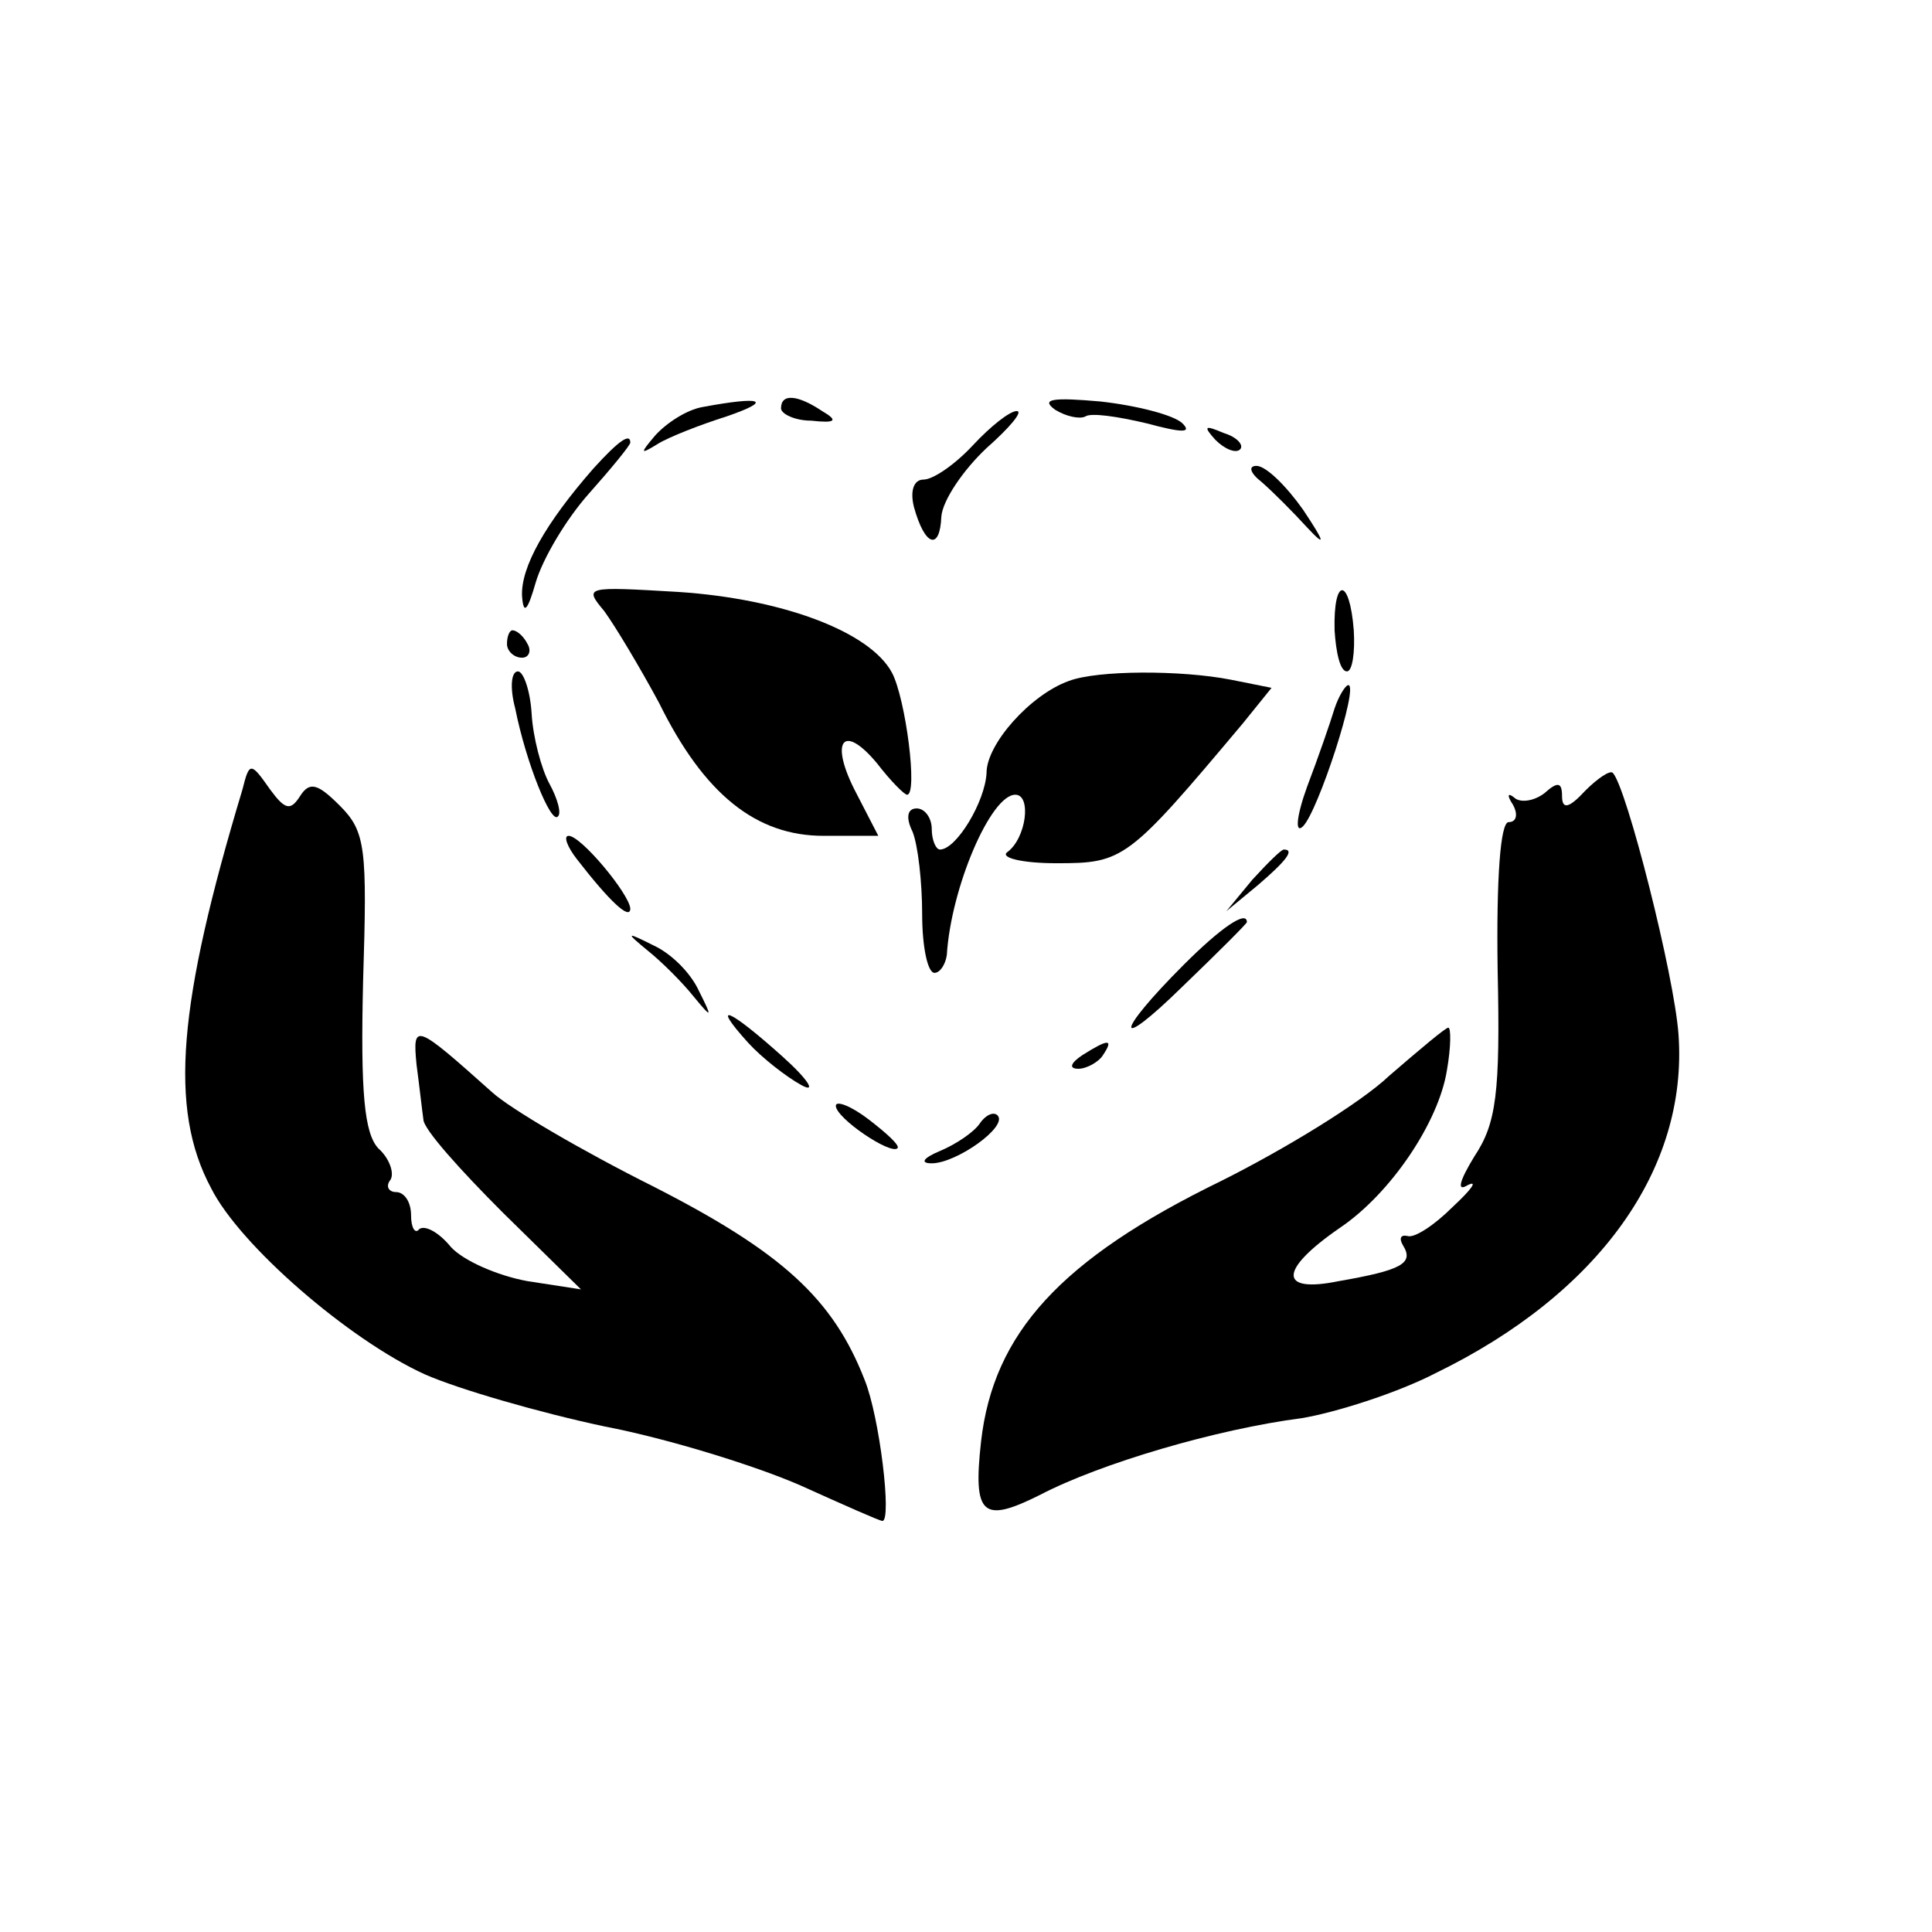
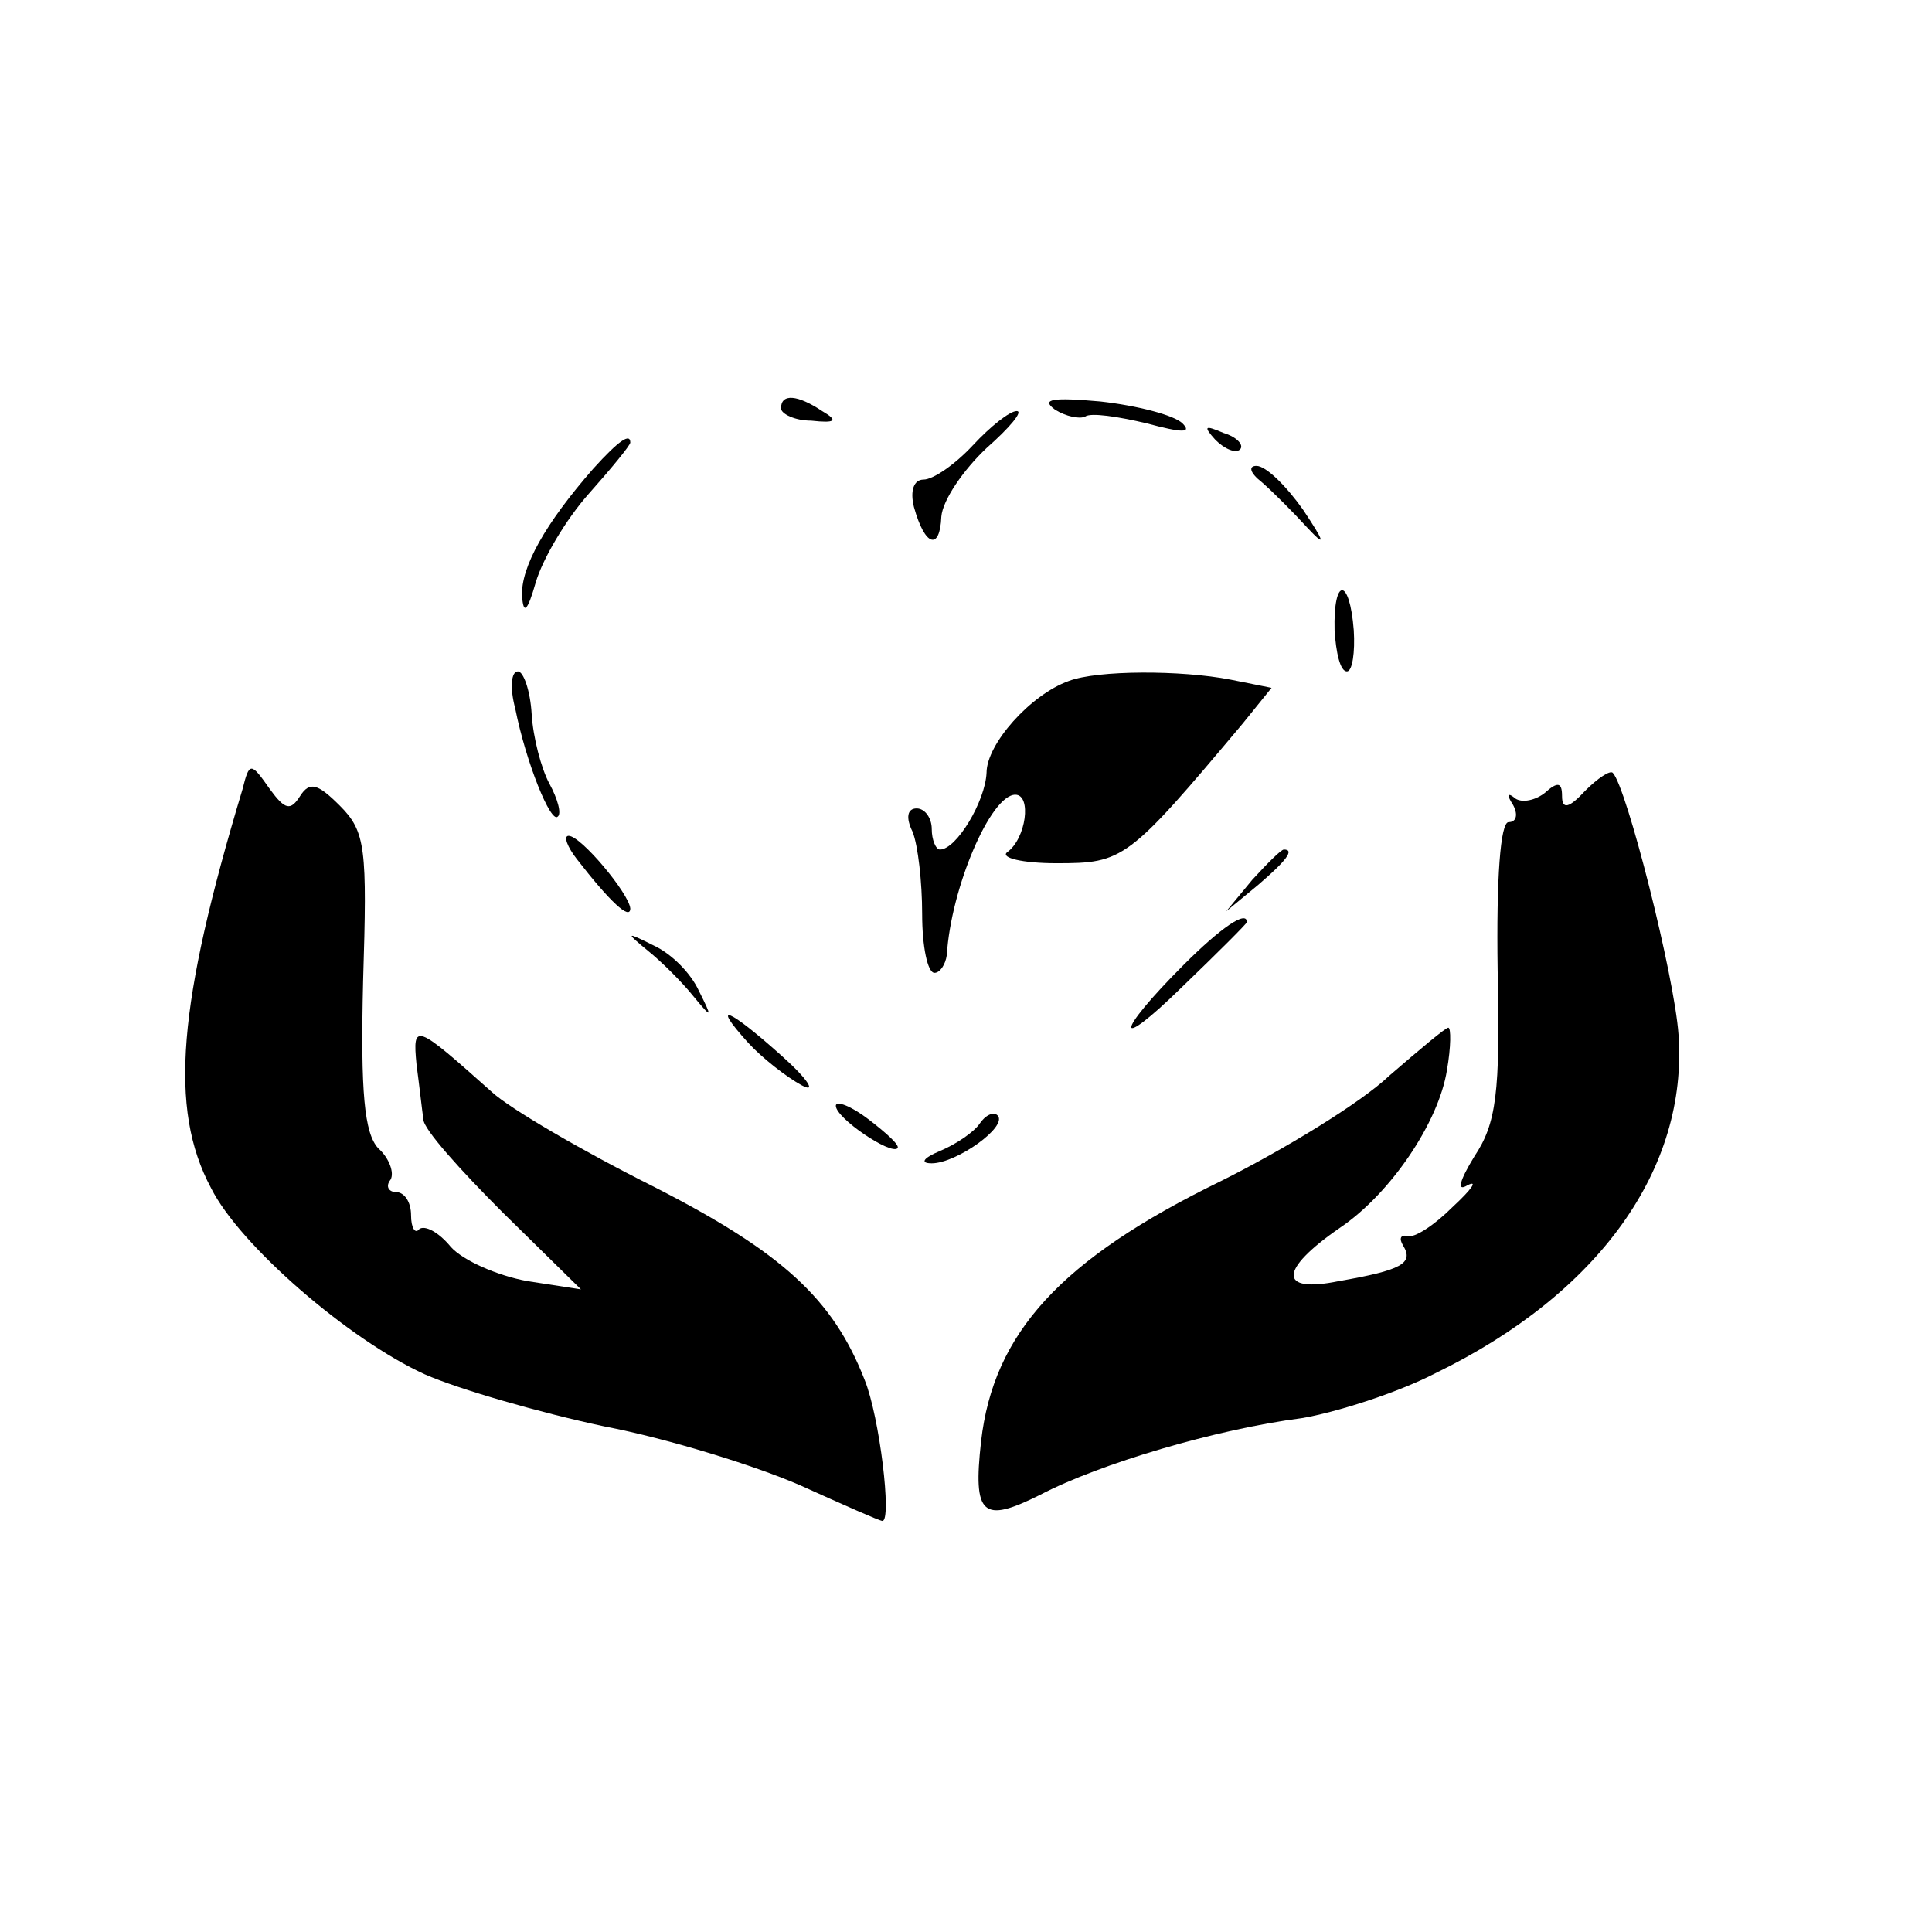
<svg xmlns="http://www.w3.org/2000/svg" version="1.0" width="141pt" height="141pt" viewBox="0 0 141 141" preserveAspectRatio="xMidYMid meet">
  <g transform="translate(0,141) scale(0.1,-0.1)" fill="#000000" stroke="none">
-     <path d="M513 1113 c-12 -2 -27 -12 -35 -21 -11 -13 -11 -14 2 -6 8 5 31 14 50 20 35 12 26 15 -17 7z" />
    <path d="M570 1112 c0 -4 10 -9 22 -9 18 -2 20 0 8 7 -18 12 -30 13 -30 2z" />
    <path d="M770 1111 c8 -5 18 -7 22 -5 4 3 24 0 45 -5 26 -7 33 -7 26 0 -6 6 -33 13 -60 16 -34 3 -44 2 -33 -6z" />
    <path d="M710 1085 c-13 -14 -29 -25 -36 -25 -7 0 -10 -8 -7 -20 8 -29 19 -32 20 -7 1 12 16 34 33 50 17 15 27 27 22 27 -5 0 -19 -11 -32 -25z" />
    <path d="M887 1089 c7 -7 15 -10 18 -7 3 3 -2 9 -12 12 -14 6 -15 5 -6 -5z" />
    <path d="M433 1068 c-35 -40 -53 -72 -52 -93 1 -14 4 -11 10 10 5 17 22 46 39 65 16 18 30 35 30 37 0 7 -8 2 -27 -19z" />
    <path d="M921 1058 c8 -7 23 -22 33 -33 14 -15 13 -11 -3 13 -12 17 -27 32 -34 32 -6 0 -5 -5 4 -12z" />
-     <path d="M441 964 c8 -11 26 -41 40 -67 33 -67 71 -97 120 -97 l40 0 -16 31 c-20 38 -10 52 15 22 10 -13 20 -23 22 -23 8 0 -1 70 -11 89 -16 30 -80 54 -156 59 -68 4 -69 4 -54 -14z" />
    <path d="M974 950 c1 -16 4 -30 9 -30 4 0 6 14 5 30 -3 39 -15 39 -14 0z" />
-     <path d="M370 940 c0 -5 5 -10 11 -10 5 0 7 5 4 10 -3 6 -8 10 -11 10 -2 0 -4 -4 -4 -10z" />
    <path d="M376 893 c8 -40 26 -84 31 -79 3 2 0 13 -6 24 -6 11 -12 34 -13 51 -1 17 -6 31 -10 31 -5 0 -6 -12 -2 -27z" />
-     <path d="M780 913 c-28 -10 -60 -46 -60 -67 -1 -21 -22 -56 -34 -56 -3 0 -6 7 -6 15 0 8 -5 15 -11 15 -7 0 -8 -7 -3 -17 4 -10 7 -37 7 -60 0 -24 4 -43 9 -43 4 0 8 6 9 13 3 49 32 117 50 117 12 0 8 -32 -6 -42 -5 -4 11 -8 36 -8 49 0 52 2 136 102 l21 26 -30 6 c-36 7 -97 7 -118 -1z" />
-     <path d="M974 893 c-3 -10 -12 -36 -20 -57 -8 -22 -9 -35 -3 -29 11 11 41 103 33 103 -2 0 -7 -8 -10 -17z" />
+     <path d="M780 913 c-28 -10 -60 -46 -60 -67 -1 -21 -22 -56 -34 -56 -3 0 -6 7 -6 15 0 8 -5 15 -11 15 -7 0 -8 -7 -3 -17 4 -10 7 -37 7 -60 0 -24 4 -43 9 -43 4 0 8 6 9 13 3 49 32 117 50 117 12 0 8 -32 -6 -42 -5 -4 11 -8 36 -8 49 0 52 2 136 102 l21 26 -30 6 c-36 7 -97 7 -118 -1" />
    <path d="M177 834 c-47 -156 -54 -233 -23 -291 21 -42 101 -111 156 -136 25 -11 84 -28 131 -38 47 -9 111 -29 143 -43 31 -14 58 -26 60 -26 7 0 -2 76 -13 103 -23 59 -60 93 -154 141 -52 26 -105 57 -118 69 -56 50 -58 51 -55 20 2 -15 4 -33 5 -40 0 -7 27 -37 58 -68 l57 -56 -39 6 c-22 4 -47 15 -56 25 -9 11 -19 16 -23 13 -3 -4 -6 1 -6 10 0 10 -5 17 -11 17 -5 0 -8 4 -4 9 3 5 -1 16 -9 23 -10 11 -13 40 -11 122 3 97 2 109 -17 128 -16 16 -22 18 -29 7 -7 -11 -11 -10 -22 5 -14 20 -15 20 -20 0z" />
    <path d="M1157 833 c-12 -13 -17 -14 -17 -4 0 10 -3 11 -13 2 -8 -6 -18 -7 -22 -3 -5 4 -5 1 -1 -5 4 -7 3 -13 -3 -13 -6 0 -9 -41 -8 -108 2 -90 -1 -112 -17 -136 -11 -18 -13 -26 -5 -21 8 4 3 -3 -11 -16 -13 -13 -28 -23 -33 -21 -5 1 -6 -2 -3 -7 8 -13 -1 -18 -47 -26 -44 -9 -44 8 1 39 37 25 72 77 78 115 3 17 3 31 1 31 -2 0 -21 -16 -43 -35 -21 -20 -77 -54 -123 -77 -117 -57 -166 -111 -175 -190 -6 -54 1 -60 43 -39 44 23 129 48 191 56 24 4 69 18 98 33 119 58 184 149 177 247 -3 43 -38 181 -48 191 -2 2 -11 -4 -20 -13z" />
    <path d="M421 783 c24 -31 39 -45 39 -36 -1 11 -36 53 -45 53 -4 0 -1 -8 6 -17z" />
    <path d="M914 768 l-19 -23 23 19 c21 18 27 26 19 26 -2 0 -12 -10 -23 -22z" />
    <path d="M864 706 c-51 -51 -51 -65 -1 -16 26 25 47 46 47 47 0 9 -19 -4 -46 -31z" />
    <path d="M473 716 c10 -8 25 -23 33 -33 14 -17 14 -16 4 4 -6 13 -20 27 -33 33 -20 10 -21 10 -4 -4z" />
    <path d="M546 649 c10 -11 28 -25 39 -31 11 -6 5 4 -14 21 -39 35 -53 41 -25 10z" />
-     <path d="M790 640 c-9 -6 -10 -10 -3 -10 6 0 15 5 18 10 8 12 4 12 -15 0z" />
    <path d="M610 603 c0 -9 40 -36 45 -31 2 2 -8 11 -21 21 -13 10 -24 14 -24 10z" />
    <path d="M715 590 c-4 -6 -17 -15 -29 -20 -12 -5 -15 -9 -6 -9 18 0 56 27 48 35 -3 3 -9 0 -13 -6z" />
  </g>
</svg>